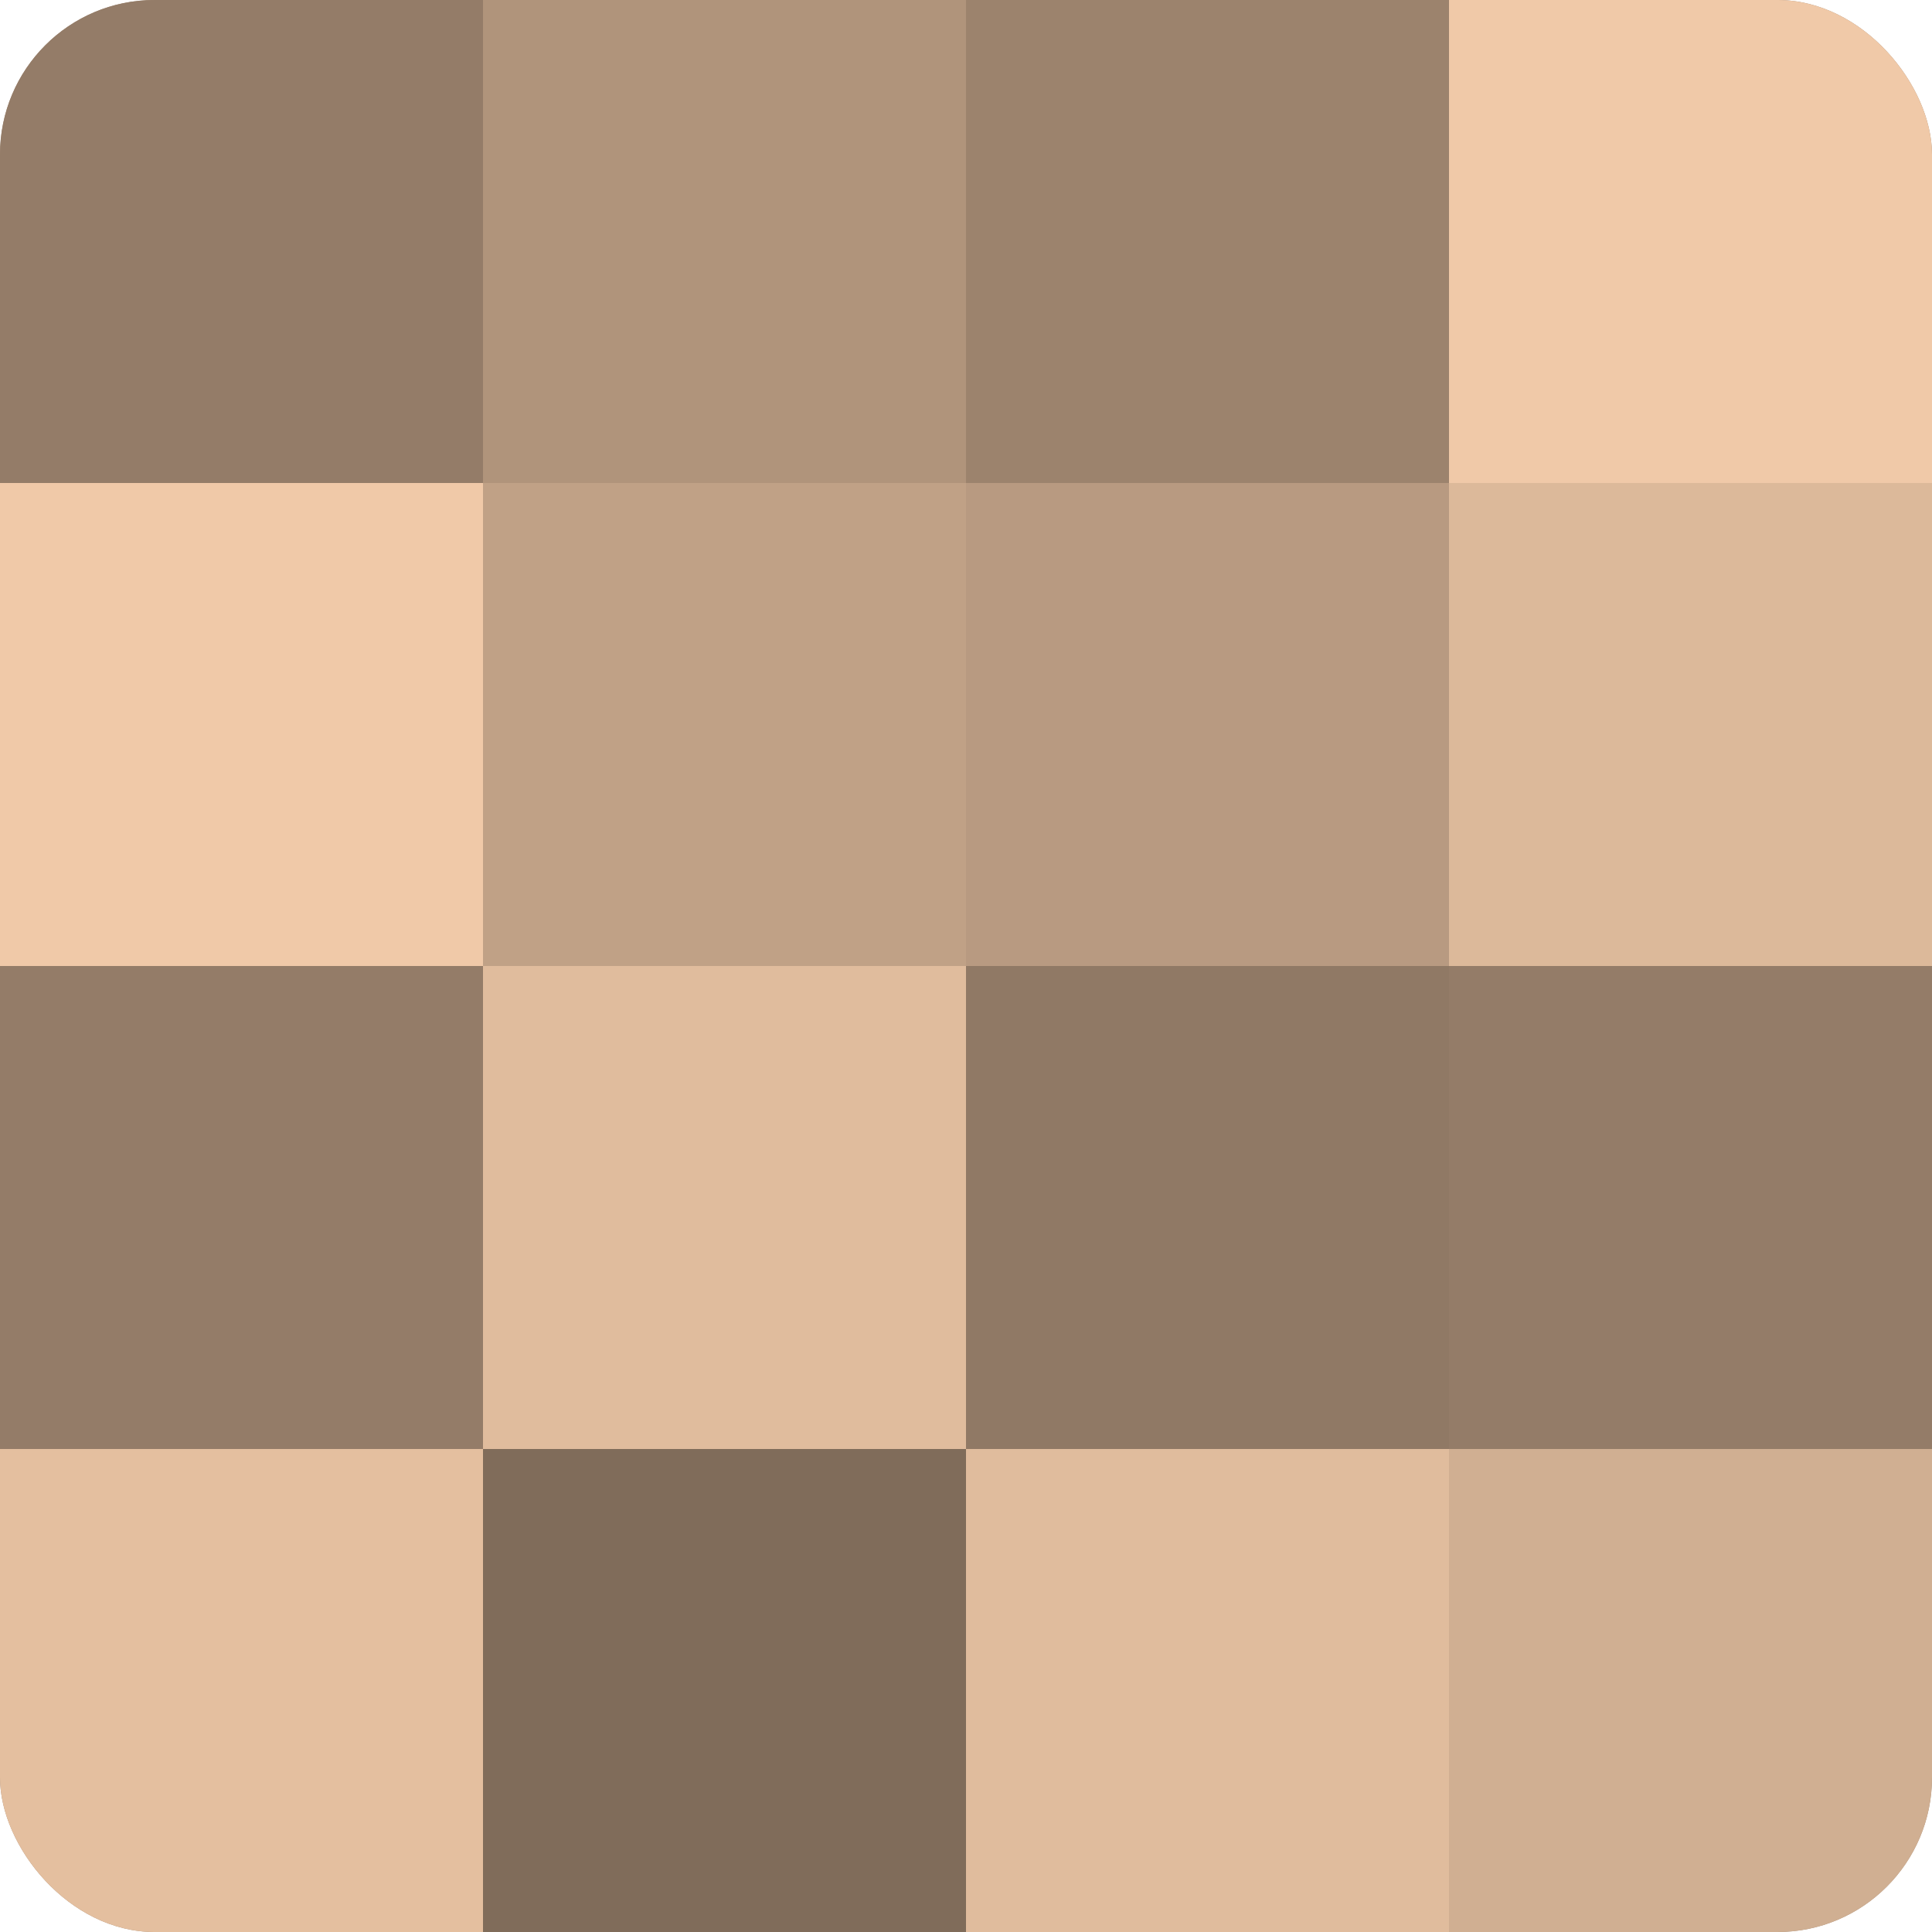
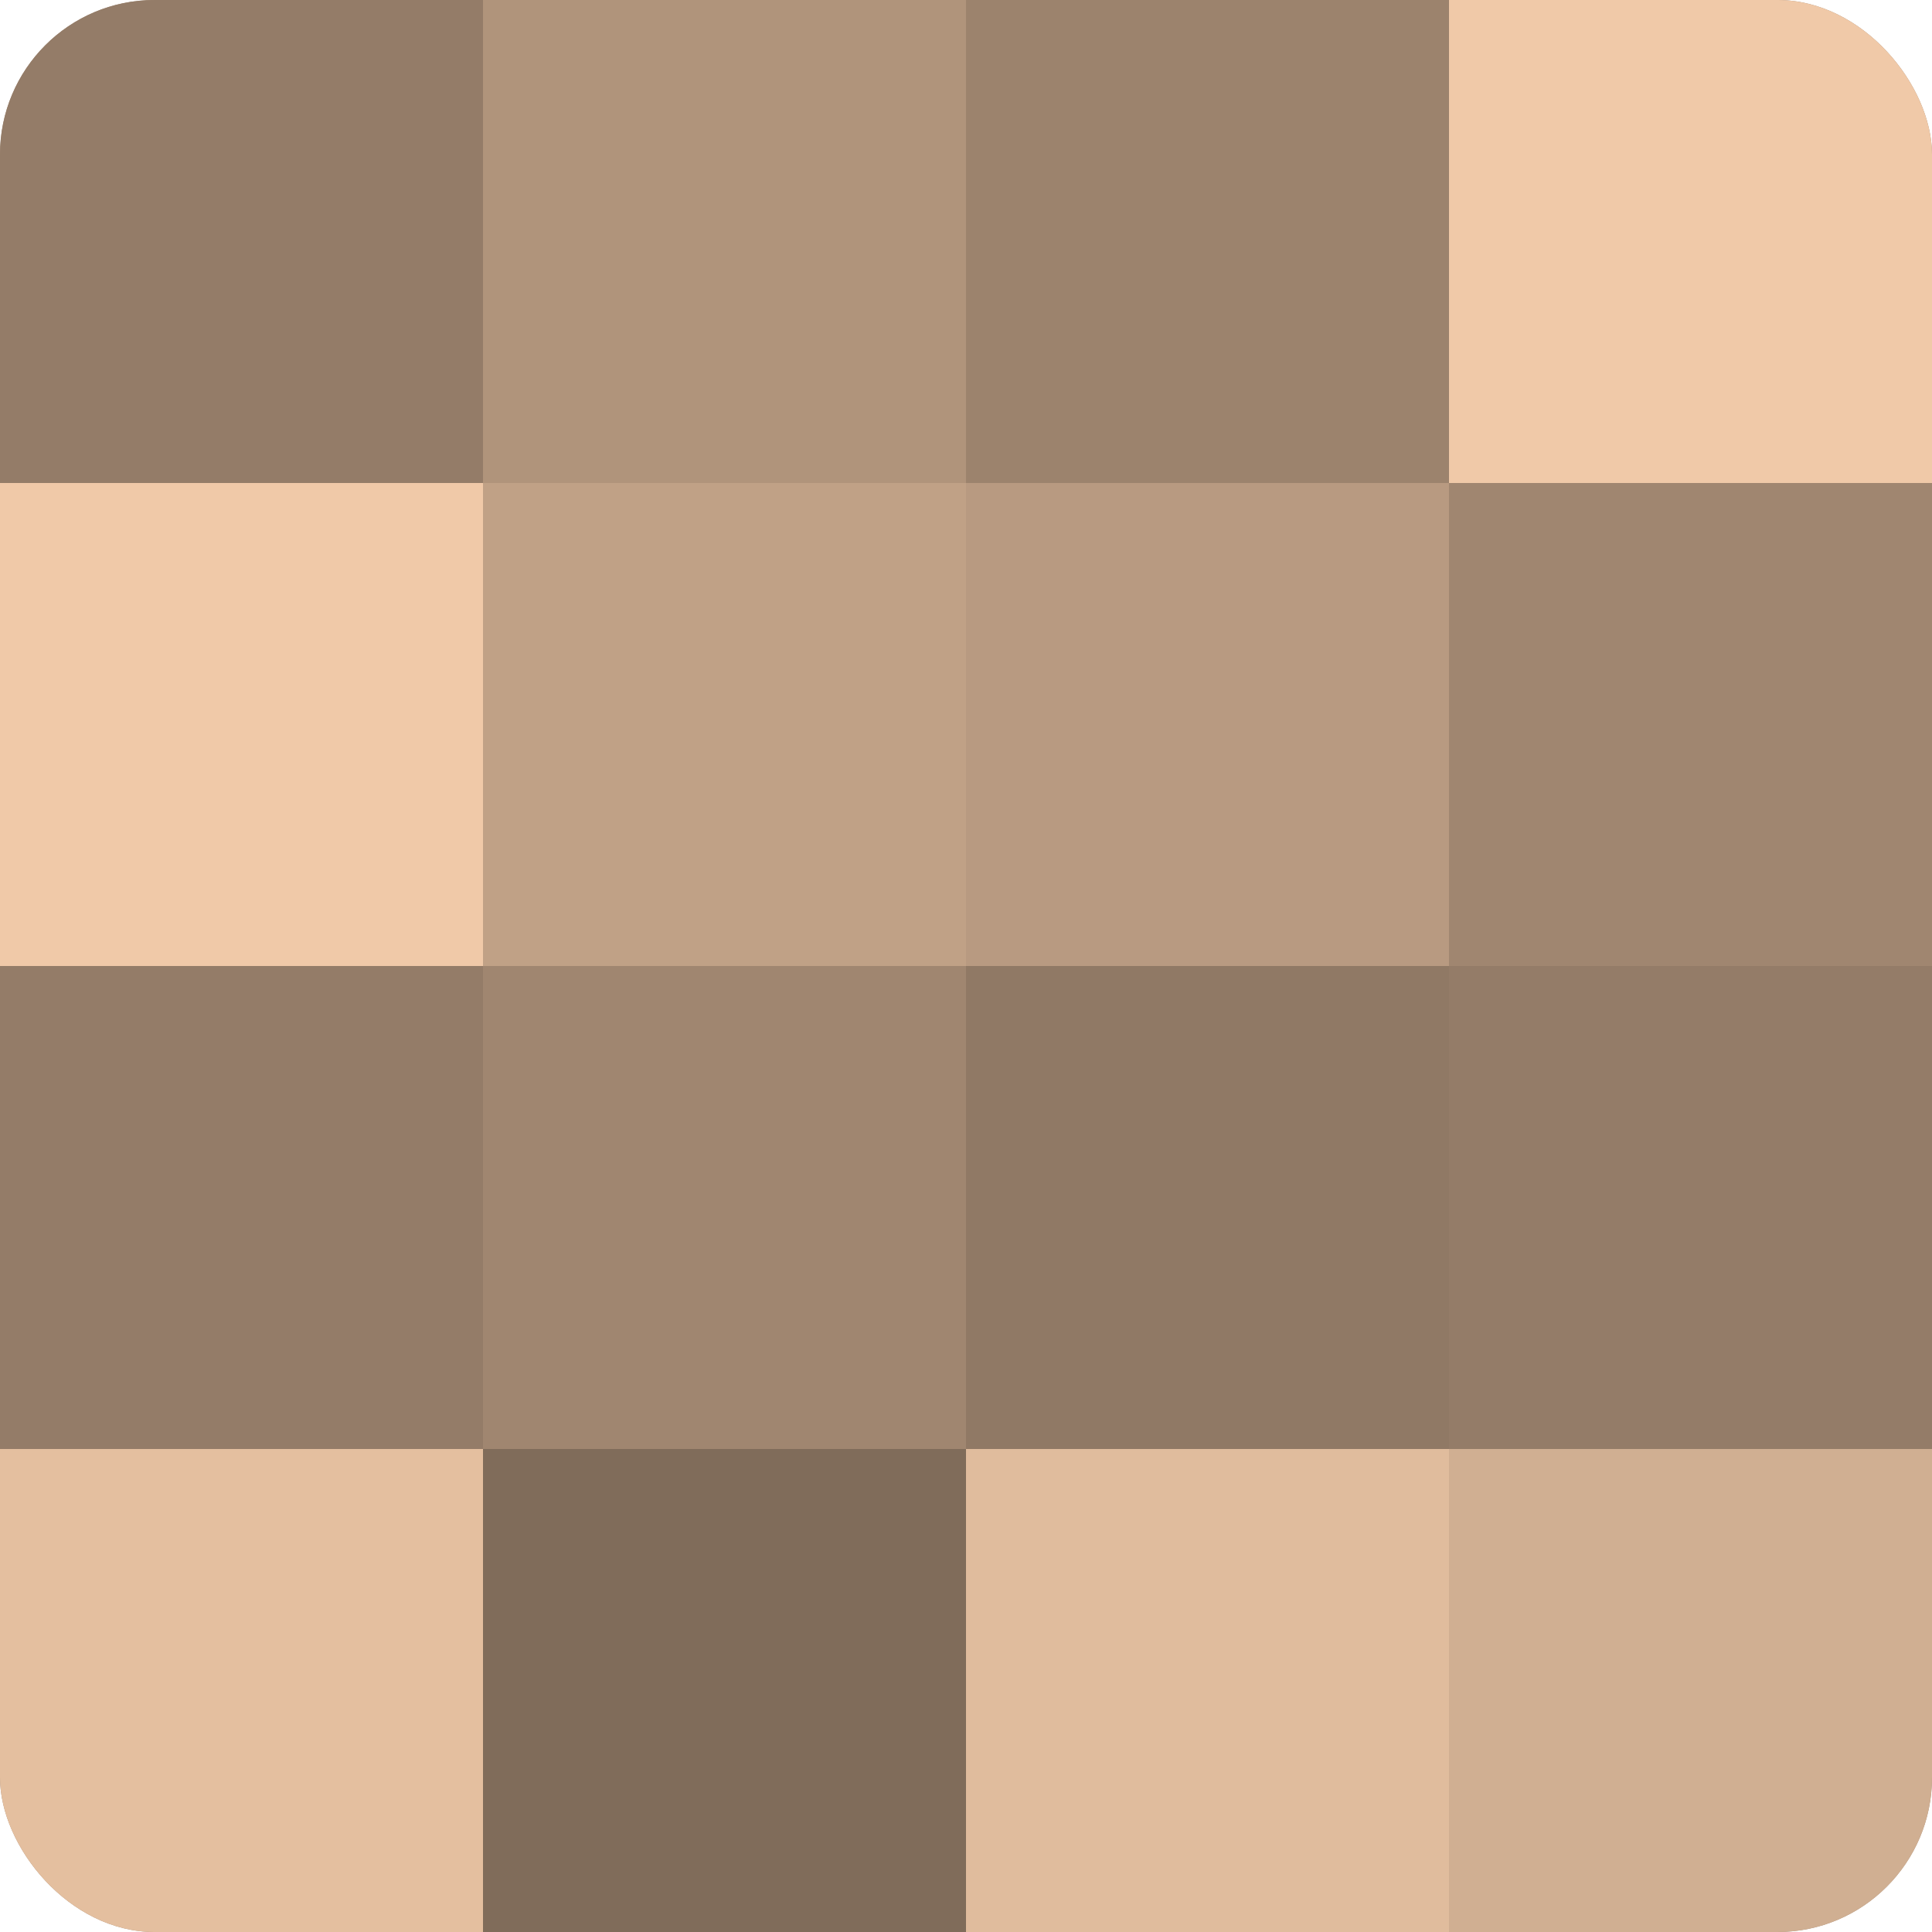
<svg xmlns="http://www.w3.org/2000/svg" width="60" height="60" viewBox="0 0 100 100" preserveAspectRatio="xMidYMid meet">
  <defs>
    <clipPath id="c" width="100" height="100">
      <rect width="100" height="100" rx="8" ry="8" />
    </clipPath>
  </defs>
  <g clip-path="url(#c)">
    <rect width="100" height="100" fill="#a08670" />
    <rect width="25" height="25" fill="#947c68" />
    <rect y="25" width="25" height="25" fill="#f0c9a8" />
    <rect y="50" width="25" height="25" fill="#947c68" />
    <rect y="75" width="25" height="25" fill="#e4bf9f" />
    <rect x="25" width="25" height="25" fill="#b0947b" />
    <rect x="25" y="25" width="25" height="25" fill="#c0a186" />
-     <rect x="25" y="50" width="25" height="25" fill="#e0bc9d" />
    <rect x="25" y="75" width="25" height="25" fill="#806c5a" />
    <rect x="50" width="25" height="25" fill="#9c836d" />
    <rect x="50" y="25" width="25" height="25" fill="#b89a81" />
    <rect x="50" y="50" width="25" height="25" fill="#907965" />
    <rect x="50" y="75" width="25" height="25" fill="#e0bc9d" />
    <rect x="75" width="25" height="25" fill="#f0c9a8" />
-     <rect x="75" y="25" width="25" height="25" fill="#dcb99a" />
    <rect x="75" y="50" width="25" height="25" fill="#947c68" />
    <rect x="75" y="75" width="25" height="25" fill="#d0af92" />
  </g>
</svg>